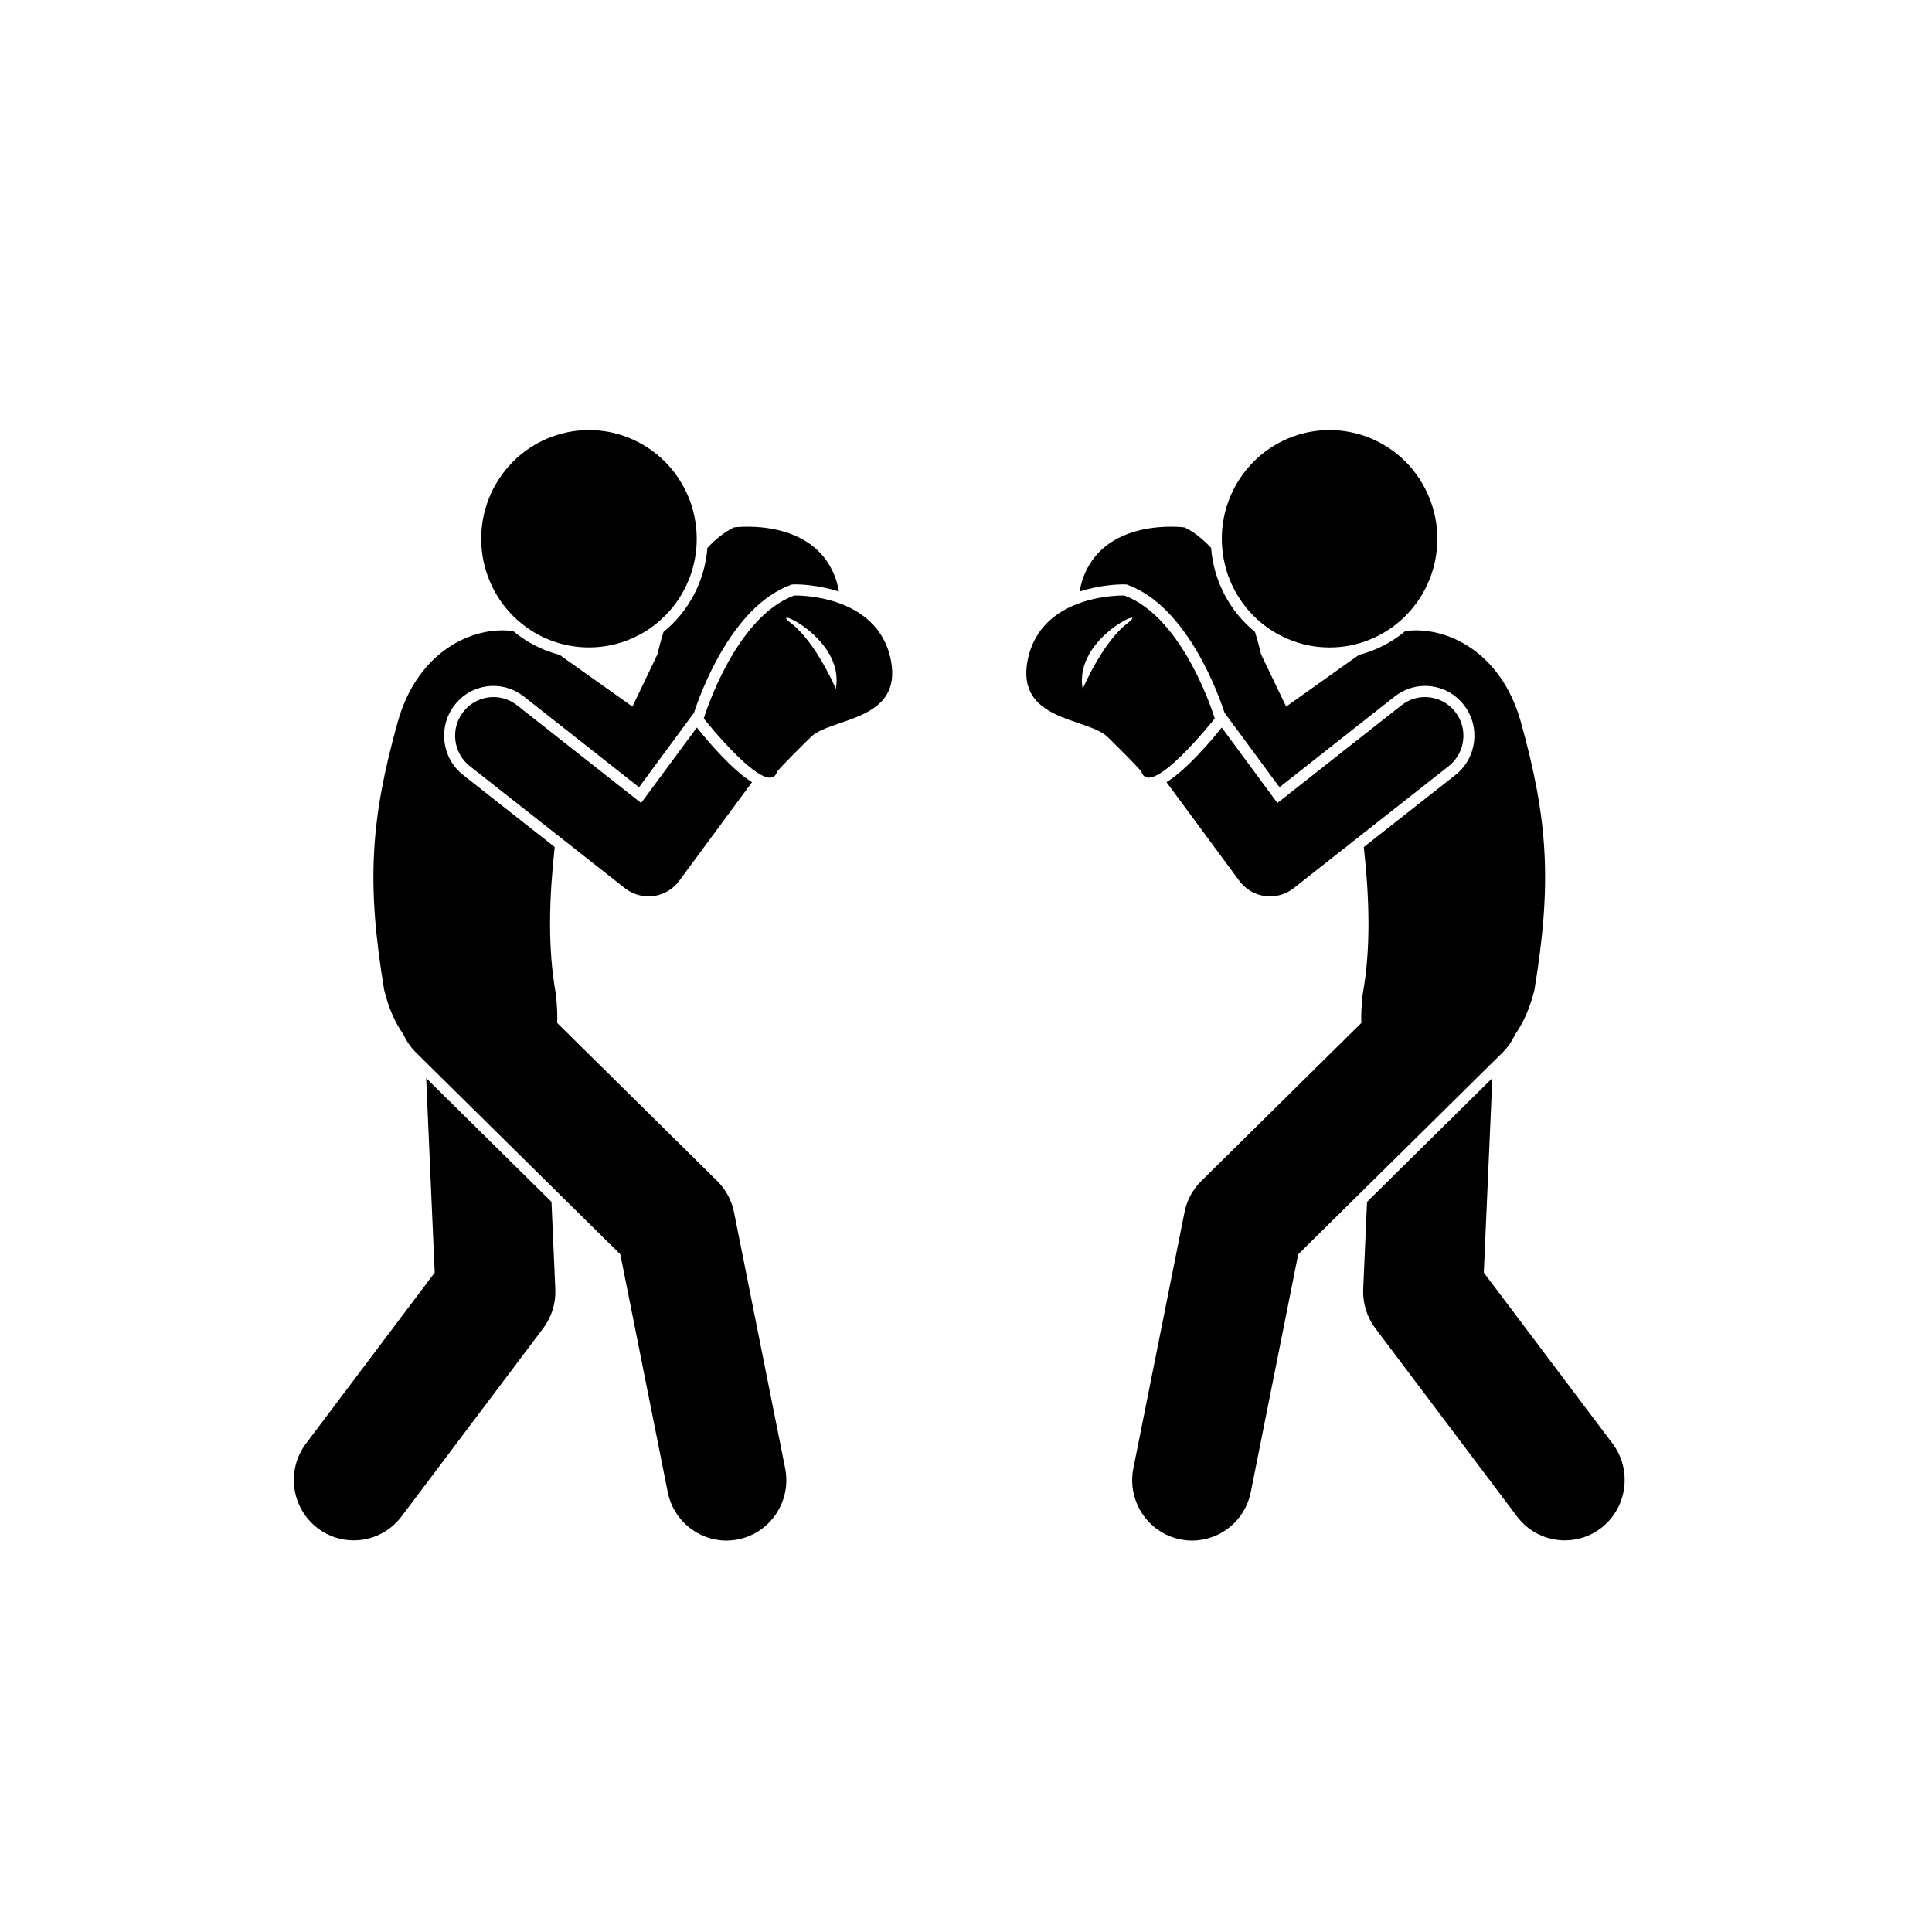
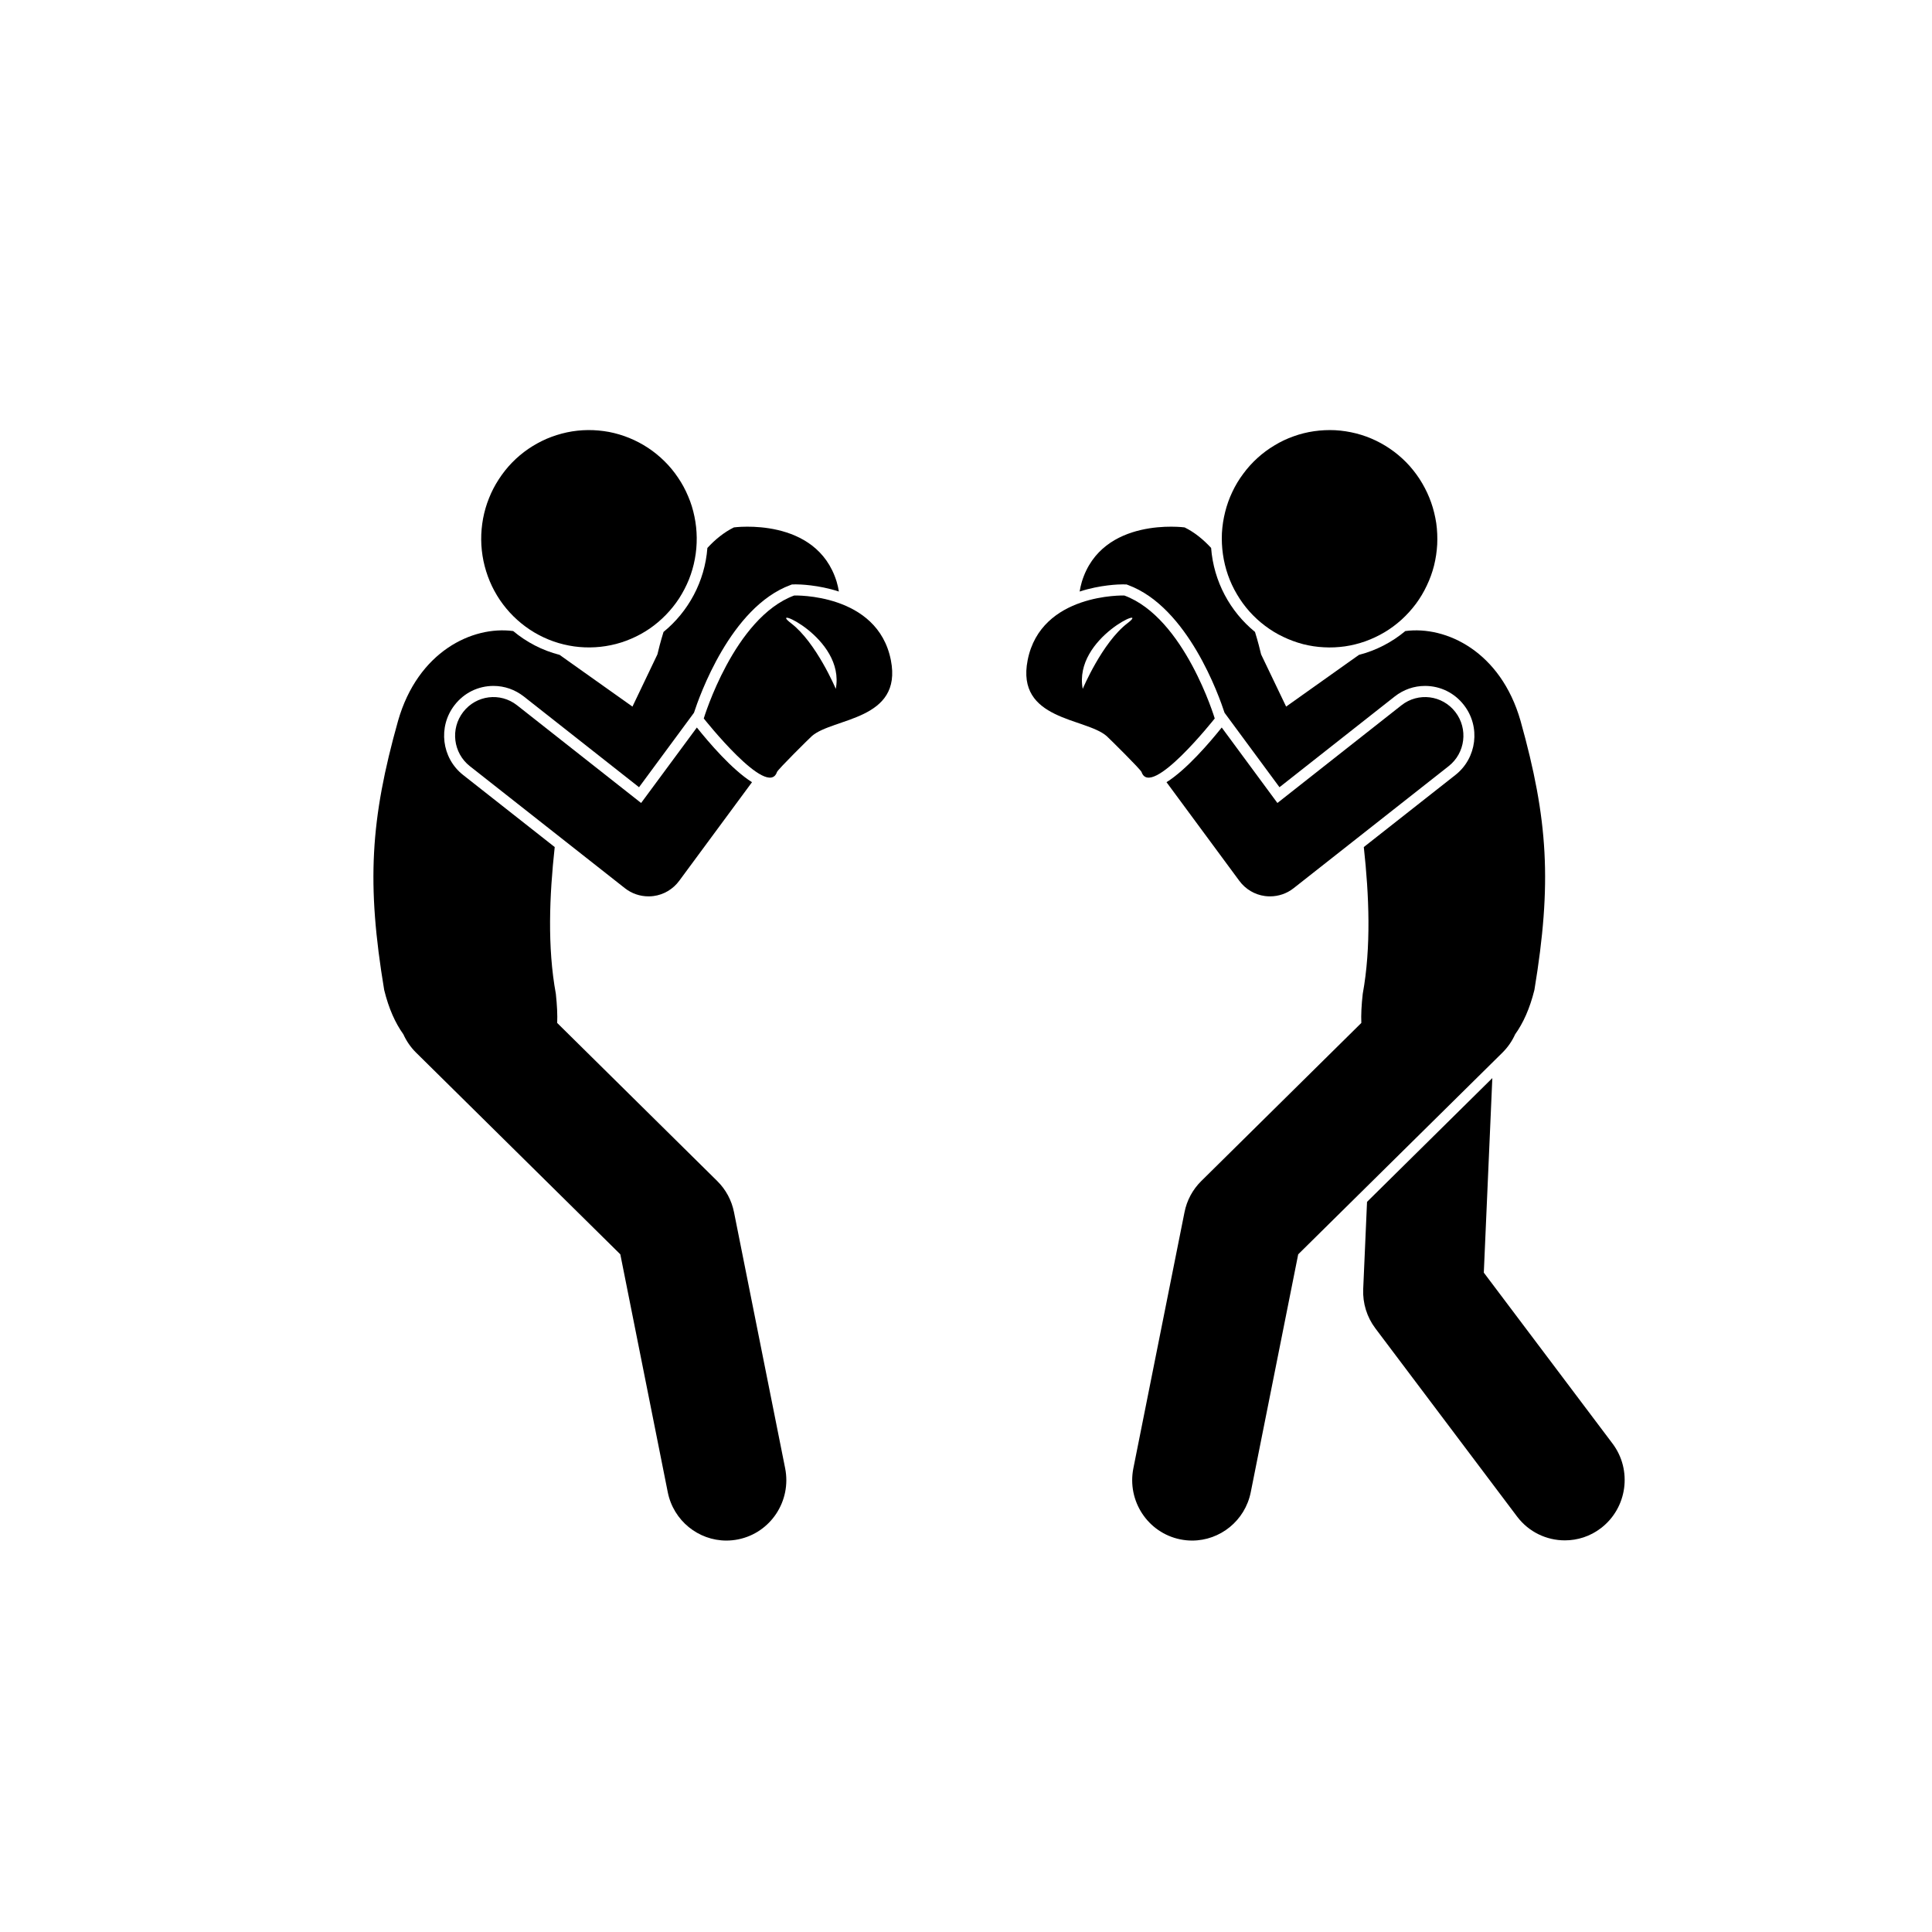
<svg xmlns="http://www.w3.org/2000/svg" width="150" zoomAndPan="magnify" viewBox="0 0 112.5 112.5" height="150" preserveAspectRatio="xMidYMid meet" version="1.0">
  <defs>
    <clipPath id="e6dec6695c">
-       <path d="M 17 62 L 33 62 L 33 89.766 L 17 89.766 Z M 17 62 " clip-rule="nonzero" />
-     </clipPath>
+       </clipPath>
    <clipPath id="481dea8534">
      <path d="M 21 30 L 49 30 L 49 89.766 L 21 89.766 Z M 21 30 " clip-rule="nonzero" />
    </clipPath>
    <clipPath id="d8915f2ad9">
      <path d="M 62 30 L 90 30 L 90 89.766 L 62 89.766 Z M 62 30 " clip-rule="nonzero" />
    </clipPath>
    <clipPath id="240e87db59">
      <path d="M 79 62 L 95 62 L 95 89.766 L 79 89.766 Z M 79 62 " clip-rule="nonzero" />
    </clipPath>
    <clipPath id="d40b7dd937">
      <path d="M 81.555 60.121 L 83.973 60.121 L 83.973 62.535 L 81.555 62.535 Z M 81.555 60.121 " clip-rule="nonzero" />
    </clipPath>
    <clipPath id="0821495af3">
      <path d="M 82.766 60.121 C 82.098 60.121 81.555 60.664 81.555 61.328 C 81.555 61.996 82.098 62.535 82.766 62.535 C 83.43 62.535 83.973 61.996 83.973 61.328 C 83.973 60.664 83.43 60.121 82.766 60.121 Z M 82.766 60.121 " clip-rule="nonzero" />
    </clipPath>
  </defs>
  <g clip-path="url(#e6dec6695c)">
-     <path fill="#000000" d="M 25.312 74.105 L 17.82 84.055 C 16.656 85.598 16.957 87.805 18.488 88.98 C 19.121 89.465 19.859 89.695 20.594 89.695 C 21.648 89.695 22.688 89.219 23.375 88.309 L 31.629 77.348 C 32.121 76.695 32.371 75.887 32.336 75.066 L 32.113 69.984 L 24.816 62.777 Z M 25.312 74.105 " fill-opacity="1" fill-rule="nonzero" />
+     <path fill="#000000" d="M 25.312 74.105 L 17.82 84.055 C 16.656 85.598 16.957 87.805 18.488 88.98 C 19.121 89.465 19.859 89.695 20.594 89.695 C 21.648 89.695 22.688 89.219 23.375 88.309 L 31.629 77.348 C 32.121 76.695 32.371 75.887 32.336 75.066 L 24.816 62.777 Z M 25.312 74.105 " fill-opacity="1" fill-rule="nonzero" />
  </g>
  <g clip-path="url(#481dea8534)">
    <path fill="#000000" d="M 38.637 36.797 C 38.461 37.367 38.344 37.832 38.281 38.105 L 36.828 41.145 L 33.211 38.578 L 32.586 38.133 C 31.578 37.875 30.66 37.395 29.883 36.746 C 27.5 36.43 24.332 37.945 23.18 41.969 C 21.562 47.73 21.34 51.441 22.371 57.645 C 22.637 58.734 23.02 59.574 23.488 60.227 C 23.66 60.609 23.902 60.969 24.219 61.285 L 36.121 73.039 L 38.883 86.887 C 39.215 88.555 40.672 89.707 42.297 89.707 C 42.523 89.707 42.758 89.684 42.988 89.637 C 44.875 89.254 46.098 87.402 45.719 85.496 L 42.742 70.59 C 42.605 69.898 42.266 69.266 41.766 68.773 L 32.445 59.566 C 32.465 59.094 32.438 58.535 32.367 57.871 C 31.867 55.152 31.992 52.145 32.301 49.324 L 26.965 45.125 C 25.715 44.141 25.492 42.316 26.469 41.059 C 27.016 40.348 27.844 39.941 28.734 39.941 C 29.379 39.941 29.988 40.156 30.5 40.555 L 37.211 45.84 L 40.41 41.504 C 40.719 40.555 42.539 35.355 46.027 34.066 L 46.121 34.031 L 46.227 34.031 C 46.227 34.031 46.258 34.027 46.32 34.027 C 46.562 34.027 47.648 34.055 48.848 34.445 C 48.82 34.266 48.777 34.074 48.719 33.875 C 47.547 30.059 42.734 30.711 42.734 30.711 C 42.156 30.996 41.645 31.414 41.191 31.906 C 41.043 33.863 40.082 35.617 38.637 36.797 Z M 38.637 36.797 " fill-opacity="1" fill-rule="nonzero" />
  </g>
  <path fill="#000000" d="M 40.578 42.363 L 37.332 46.758 L 30.105 41.066 C 29.133 40.301 27.73 40.477 26.973 41.457 C 26.215 42.434 26.387 43.848 27.359 44.613 L 36.387 51.719 C 36.781 52.031 37.266 52.195 37.762 52.195 C 37.859 52.195 37.957 52.191 38.059 52.176 C 38.652 52.098 39.191 51.777 39.551 51.289 L 43.789 45.547 C 42.629 44.82 41.281 43.242 40.578 42.363 Z M 40.578 42.363 " fill-opacity="1" fill-rule="nonzero" />
  <path fill="#000000" d="M 51.875 38.441 C 51.102 34.523 46.246 34.676 46.246 34.676 C 42.746 35.969 40.98 41.836 40.98 41.836 C 40.98 41.836 44.699 46.539 45.242 44.957 C 45.297 44.801 47.137 42.984 47.273 42.863 C 48.5 41.789 52.57 41.961 51.875 38.441 Z M 48.668 40.113 C 48.668 40.113 47.539 37.422 46.066 36.293 C 44.594 35.168 49.234 37.109 48.668 40.113 Z M 48.668 40.113 " fill-opacity="1" fill-rule="nonzero" />
  <path fill="#000000" d="M 37.734 26.078 C 38.078 26.305 38.398 26.566 38.691 26.855 C 38.988 27.148 39.25 27.465 39.48 27.809 C 39.715 28.152 39.91 28.516 40.07 28.898 C 40.234 29.277 40.355 29.672 40.438 30.082 C 40.523 30.488 40.566 30.898 40.57 31.312 C 40.574 31.73 40.539 32.141 40.461 32.551 C 40.387 32.957 40.27 33.355 40.117 33.742 C 39.961 34.125 39.77 34.492 39.547 34.84 C 39.32 35.188 39.062 35.508 38.773 35.805 C 38.484 36.102 38.172 36.367 37.832 36.602 C 37.488 36.836 37.129 37.035 36.75 37.195 C 36.371 37.359 35.98 37.484 35.578 37.566 C 35.172 37.652 34.766 37.695 34.352 37.699 C 33.941 37.703 33.531 37.668 33.129 37.59 C 32.723 37.512 32.328 37.398 31.949 37.242 C 31.566 37.086 31.203 36.895 30.859 36.668 C 30.512 36.438 30.195 36.18 29.898 35.887 C 29.605 35.598 29.344 35.281 29.109 34.938 C 28.879 34.594 28.68 34.23 28.52 33.848 C 28.359 33.465 28.238 33.07 28.152 32.664 C 28.07 32.258 28.023 31.848 28.02 31.43 C 28.016 31.016 28.055 30.602 28.129 30.195 C 28.207 29.785 28.32 29.391 28.477 29.004 C 28.629 28.617 28.82 28.254 29.047 27.906 C 29.273 27.559 29.527 27.234 29.816 26.938 C 30.105 26.641 30.422 26.375 30.762 26.141 C 31.102 25.91 31.461 25.711 31.84 25.547 C 32.219 25.387 32.613 25.262 33.016 25.176 C 33.418 25.09 33.828 25.047 34.238 25.043 C 34.648 25.039 35.059 25.078 35.465 25.152 C 35.867 25.23 36.262 25.348 36.645 25.504 C 37.027 25.66 37.391 25.852 37.734 26.078 Z M 37.734 26.078 " fill-opacity="1" fill-rule="nonzero" />
  <g clip-path="url(#d8915f2ad9)">
    <path fill="#000000" d="M 65.488 34.031 L 65.594 34.031 L 65.688 34.066 C 69.176 35.355 70.996 40.555 71.305 41.504 L 74.504 45.84 L 81.215 40.555 C 81.727 40.156 82.336 39.941 82.98 39.941 C 83.871 39.941 84.699 40.348 85.246 41.059 C 86.223 42.316 86 44.141 84.75 45.125 L 79.414 49.324 C 79.723 52.145 79.848 55.152 79.352 57.871 C 79.277 58.535 79.25 59.094 79.27 59.566 L 69.949 68.773 C 69.449 69.266 69.109 69.898 68.973 70.59 L 65.996 85.496 C 65.617 87.402 66.84 89.254 68.727 89.637 C 68.957 89.684 69.191 89.707 69.418 89.707 C 71.043 89.707 72.5 88.555 72.832 86.887 L 75.594 73.039 L 87.496 61.285 C 87.812 60.969 88.055 60.609 88.227 60.227 C 88.695 59.574 89.078 58.734 89.348 57.645 C 90.375 51.441 90.152 47.73 88.539 41.969 C 87.387 37.945 84.215 36.43 81.832 36.746 C 81.055 37.395 80.137 37.875 79.133 38.133 L 78.504 38.578 L 74.891 41.145 L 73.434 38.105 C 73.371 37.832 73.254 37.367 73.078 36.797 C 71.633 35.617 70.672 33.863 70.523 31.906 C 70.07 31.414 69.559 30.996 68.98 30.711 C 68.98 30.711 64.168 30.059 62.996 33.875 C 62.938 34.074 62.895 34.266 62.867 34.445 C 64.07 34.055 65.152 34.027 65.395 34.027 C 65.457 34.027 65.488 34.031 65.488 34.031 Z M 65.488 34.031 " fill-opacity="1" fill-rule="nonzero" />
  </g>
  <g clip-path="url(#240e87db59)">
    <path fill="#000000" d="M 86.402 74.105 L 86.898 62.777 L 79.602 69.984 L 79.379 75.066 C 79.344 75.887 79.594 76.695 80.086 77.348 L 88.34 88.309 C 89.027 89.219 90.066 89.695 91.121 89.695 C 91.855 89.695 92.598 89.465 93.227 88.98 C 94.758 87.805 95.059 85.598 93.895 84.055 Z M 86.402 74.105 " fill-opacity="1" fill-rule="nonzero" />
  </g>
  <path fill="#000000" d="M 84.355 44.613 C 85.328 43.848 85.5 42.434 84.742 41.457 C 83.984 40.477 82.582 40.301 81.609 41.066 L 74.383 46.758 L 71.141 42.363 C 70.438 43.242 69.086 44.82 67.926 45.547 L 72.164 51.289 C 72.523 51.777 73.062 52.098 73.656 52.176 C 73.758 52.191 73.855 52.195 73.957 52.195 C 74.449 52.195 74.934 52.031 75.328 51.719 Z M 84.355 44.613 " fill-opacity="1" fill-rule="nonzero" />
  <path fill="#000000" d="M 70.734 41.836 C 70.734 41.836 68.973 35.969 65.469 34.676 C 65.469 34.676 60.613 34.523 59.84 38.441 C 59.145 41.961 63.215 41.789 64.441 42.863 C 64.578 42.984 66.418 44.801 66.473 44.957 C 67.016 46.539 70.734 41.836 70.734 41.836 Z M 65.648 36.293 C 64.176 37.422 63.047 40.113 63.047 40.113 C 62.484 37.109 67.125 35.168 65.648 36.293 Z M 65.648 36.293 " fill-opacity="1" fill-rule="nonzero" />
  <path fill="#000000" d="M 77.75 25.051 C 78.16 25.074 78.566 25.137 78.965 25.238 C 79.367 25.34 79.75 25.48 80.125 25.66 C 80.496 25.84 80.848 26.055 81.176 26.301 C 81.508 26.551 81.809 26.828 82.086 27.137 C 82.359 27.449 82.605 27.781 82.812 28.137 C 83.023 28.496 83.199 28.871 83.336 29.262 C 83.473 29.652 83.57 30.055 83.633 30.465 C 83.691 30.879 83.707 31.289 83.688 31.707 C 83.664 32.121 83.605 32.527 83.504 32.934 C 83.402 33.336 83.262 33.723 83.082 34.098 C 82.906 34.473 82.695 34.828 82.449 35.16 C 82.199 35.492 81.926 35.797 81.617 36.078 C 81.312 36.355 80.98 36.602 80.629 36.812 C 80.273 37.023 79.902 37.199 79.512 37.34 C 79.125 37.477 78.727 37.578 78.32 37.637 C 77.91 37.695 77.5 37.715 77.09 37.691 C 76.68 37.672 76.273 37.609 75.875 37.508 C 75.477 37.402 75.09 37.262 74.719 37.082 C 74.344 36.906 73.996 36.691 73.664 36.441 C 73.336 36.195 73.031 35.914 72.754 35.605 C 72.48 35.297 72.238 34.965 72.027 34.605 C 71.816 34.25 71.641 33.875 71.504 33.484 C 71.367 33.09 71.27 32.691 71.211 32.277 C 71.152 31.867 71.133 31.453 71.152 31.039 C 71.176 30.625 71.238 30.215 71.34 29.812 C 71.441 29.41 71.578 29.02 71.758 28.645 C 71.934 28.27 72.145 27.918 72.395 27.586 C 72.641 27.25 72.918 26.945 73.223 26.668 C 73.527 26.391 73.859 26.145 74.215 25.934 C 74.566 25.719 74.938 25.543 75.328 25.406 C 75.715 25.266 76.113 25.168 76.52 25.109 C 76.93 25.051 77.34 25.031 77.75 25.051 Z M 77.75 25.051 " fill-opacity="1" fill-rule="nonzero" />
  <g clip-path="url(#d40b7dd937)">
    <g clip-path="url(#0821495af3)">
      <path fill="#000000" d="M 81.555 60.121 L 83.973 60.121 L 83.973 62.535 L 81.555 62.535 Z M 81.555 60.121 " fill-opacity="1" fill-rule="nonzero" />
    </g>
  </g>
</svg>